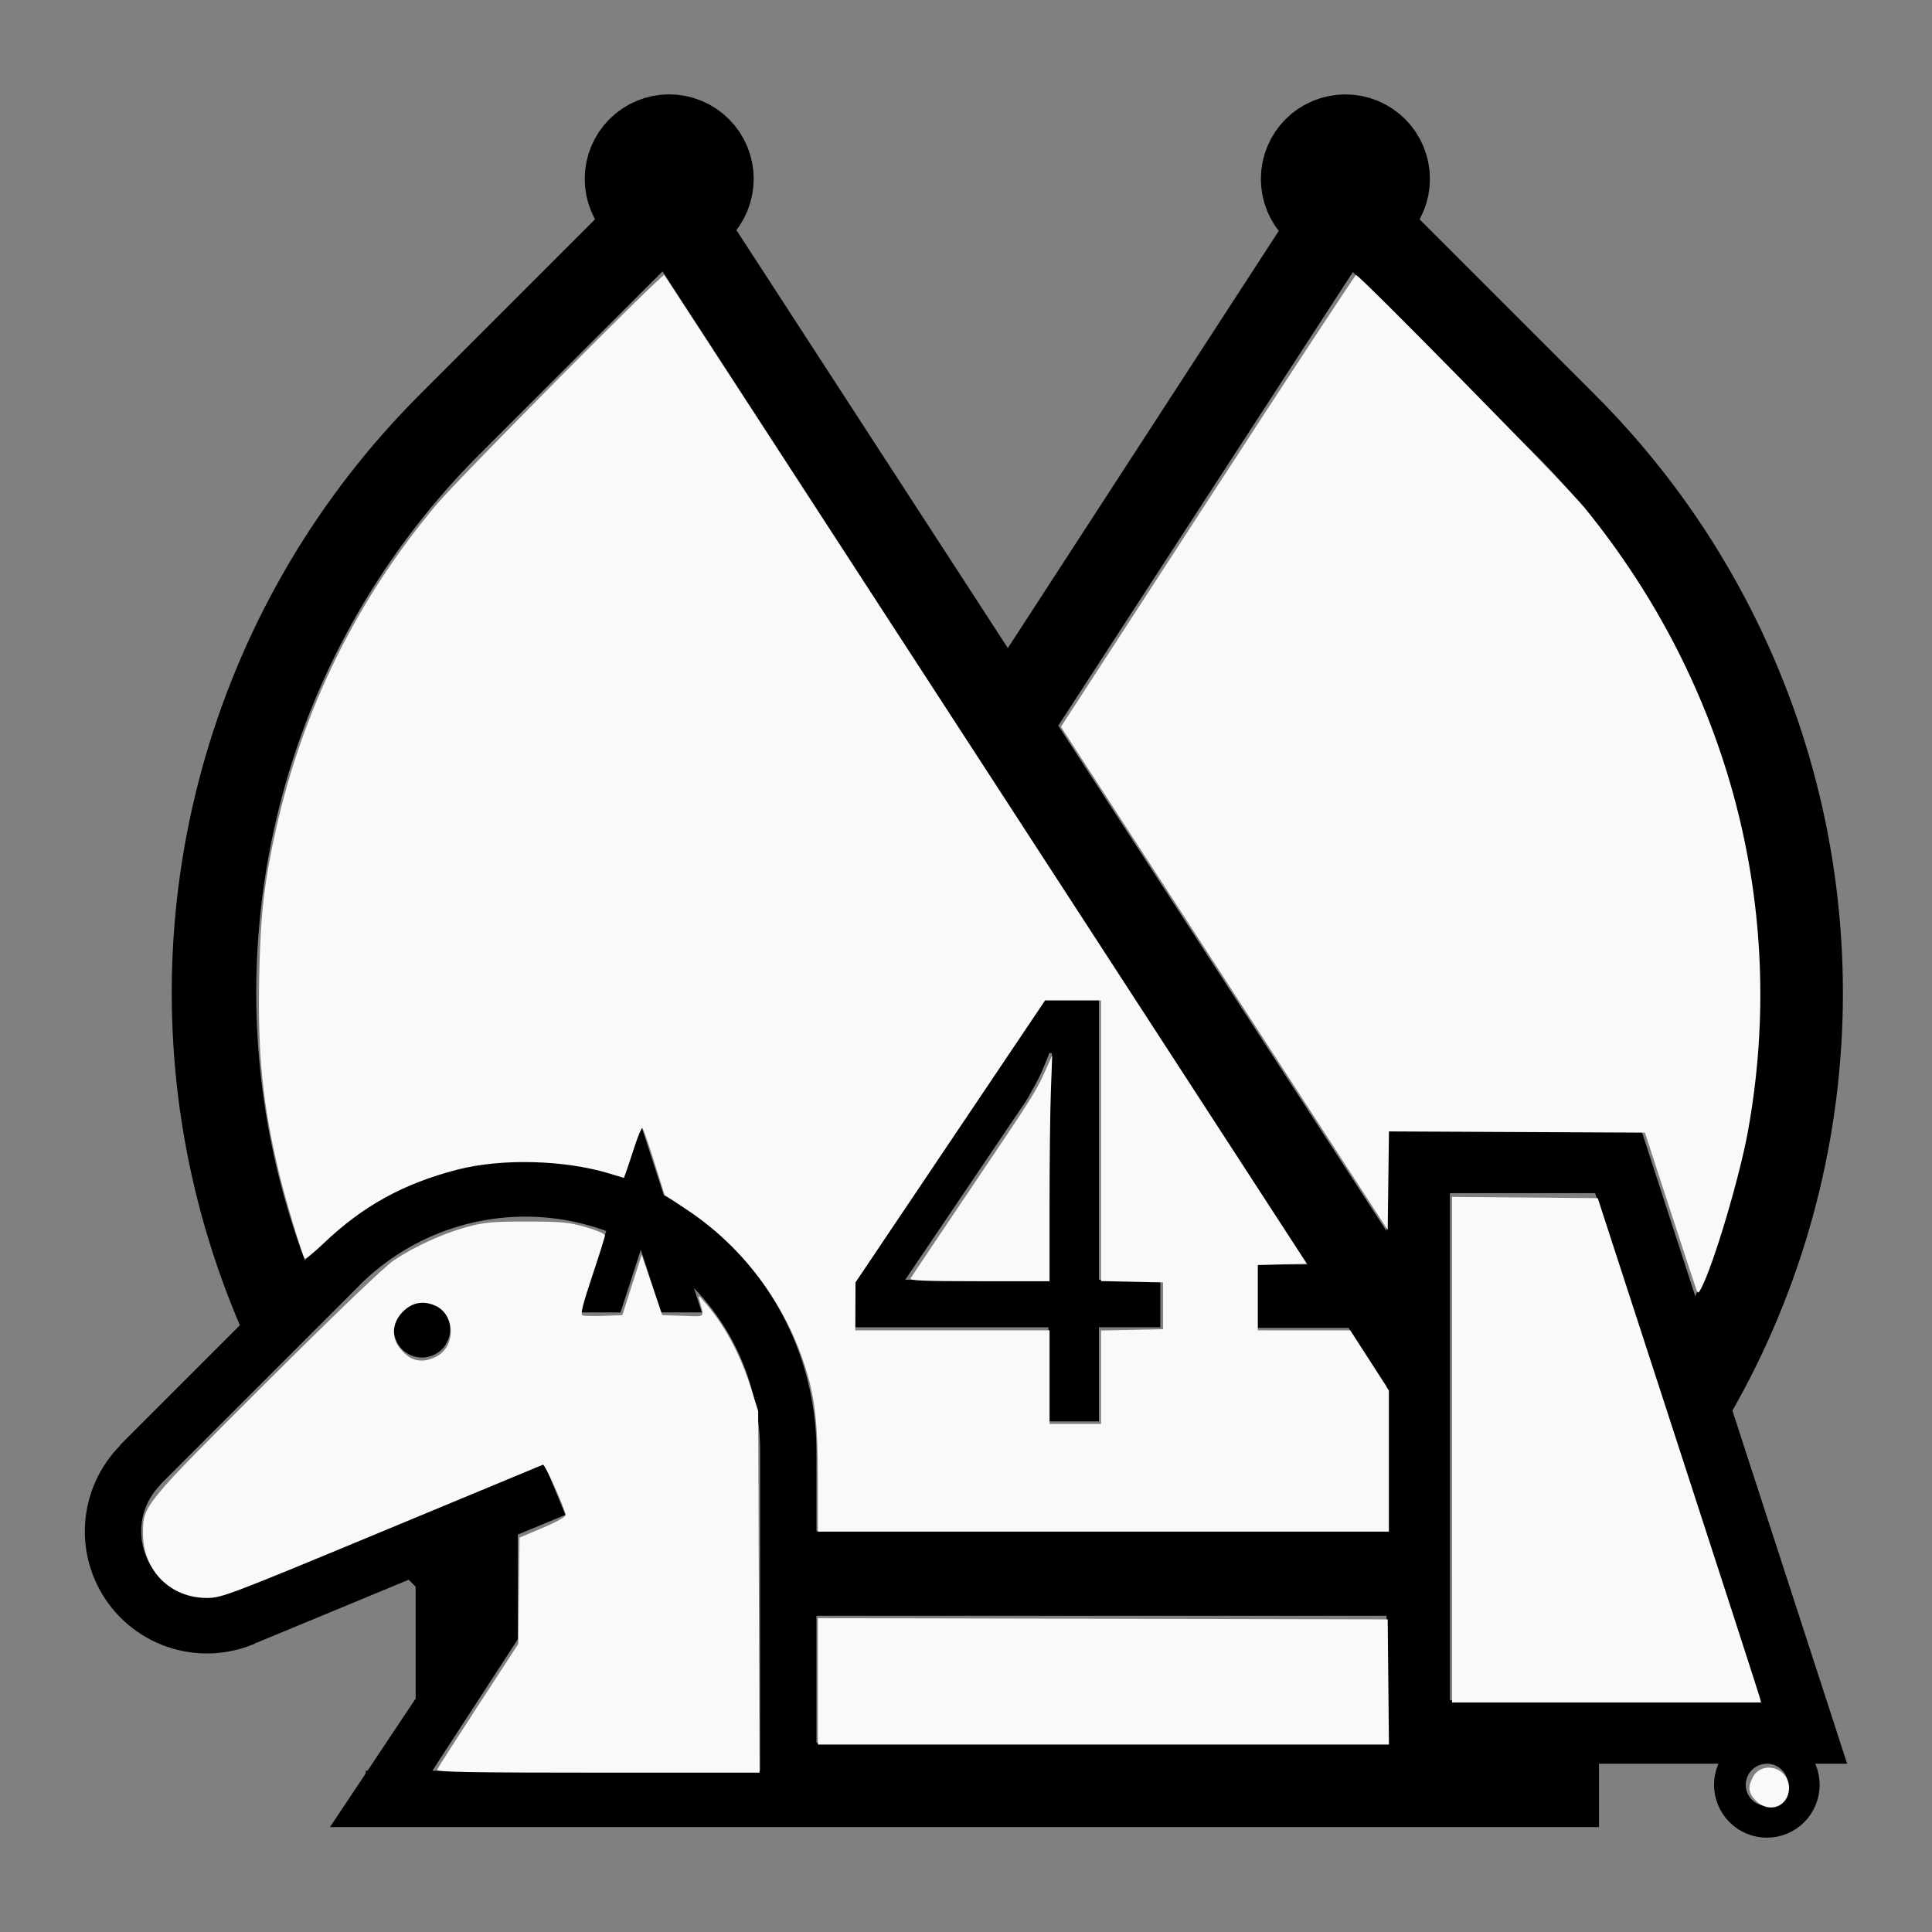
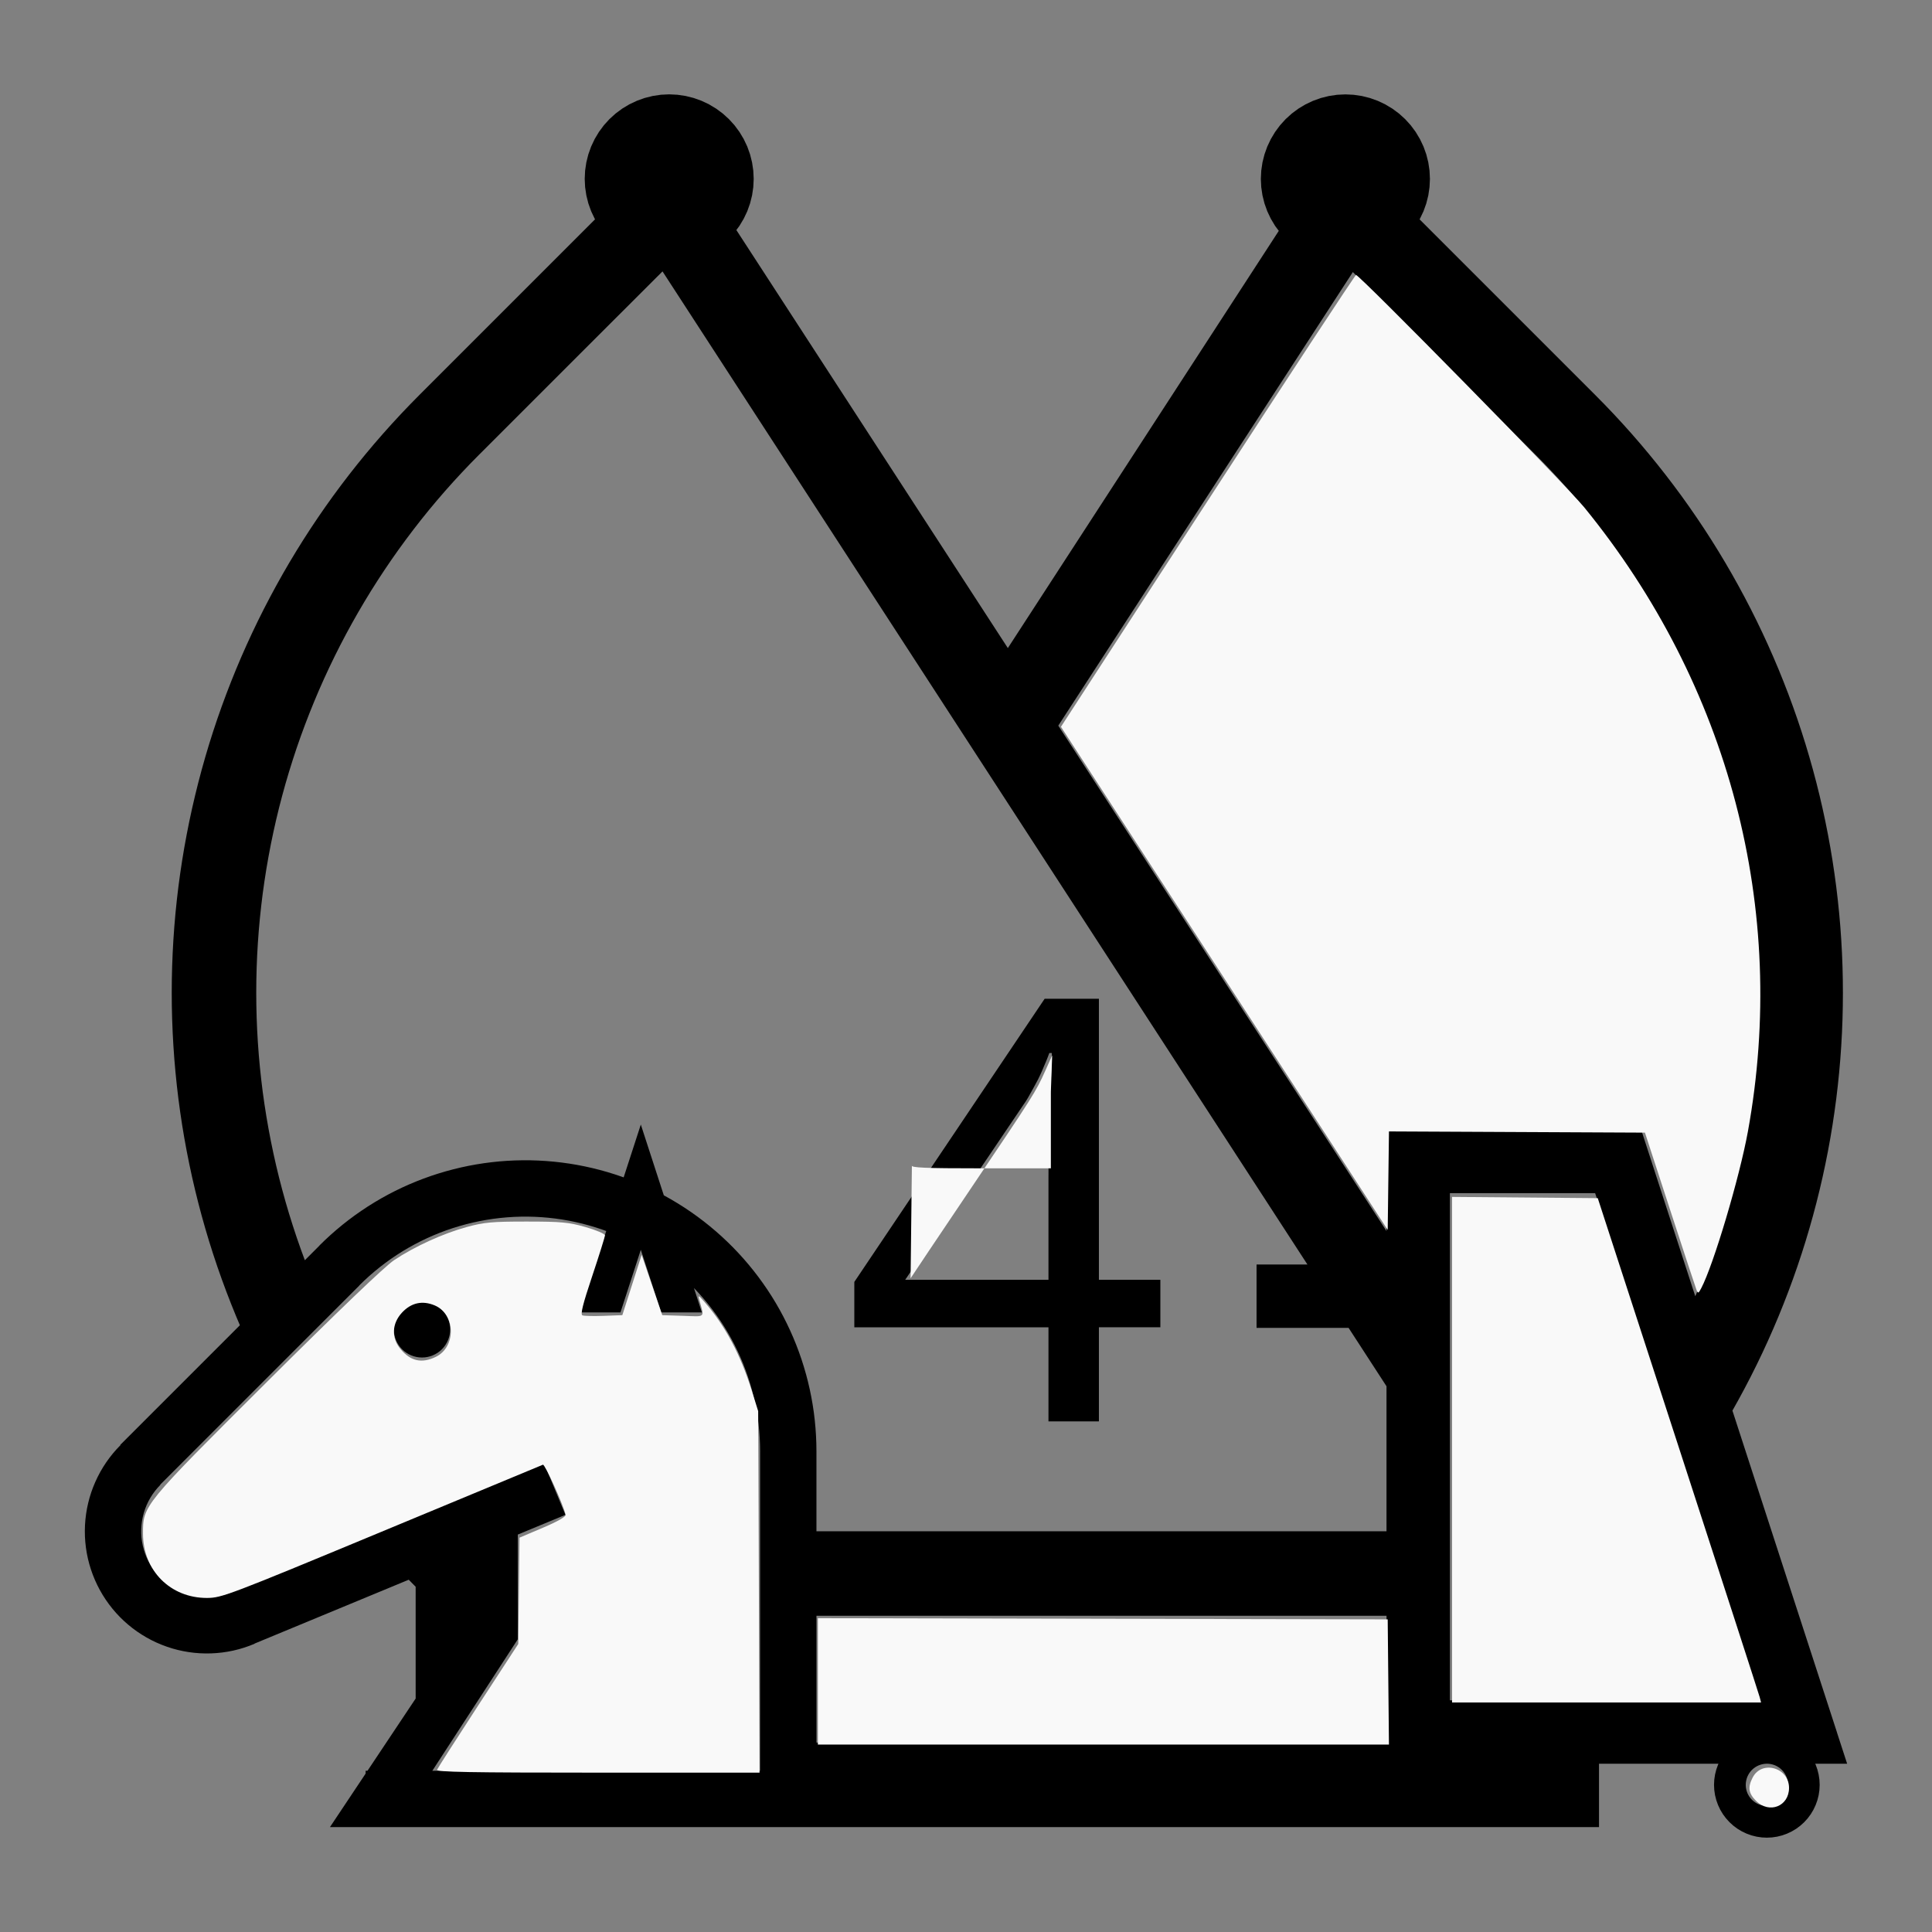
<svg xmlns="http://www.w3.org/2000/svg" xmlns:ns1="http://sodipodi.sourceforge.net/DTD/sodipodi-0.dtd" xmlns:ns2="http://www.inkscape.org/namespaces/inkscape" width="100%" height="100%" viewBox="-108 -88 200 200" version="1.1" id="svg1" ns1:docname="wb4nd.svg" ns2:version="1.3 (0e150ed6c4, 2023-07-21)">
  <rect x="-108" y="-88" width="200" height="200" fill="#808080" stroke="none" />
  <defs id="defs1" />
  <ns1:namedview id="namedview1" pagecolor="#505050" bordercolor="#ffffff" borderopacity="1" ns2:showpageshadow="0" ns2:pageopacity="0" ns2:pagecheckerboard="1" ns2:deskcolor="#505050" ns2:document-units="mm" showgrid="false" ns2:zoom="4.3756302" ns2:cx="99.985596" ns2:cy="99.985596" ns2:window-width="1838" ns2:window-height="1057" ns2:window-x="2234" ns2:window-y="1637" ns2:window-maximized="1" ns2:current-layer="svg1" />
  <title id="title1">svgOutput</title>
  <desc id="desc1">made with tinkercad</desc>
  <path id="path1" d="m -38.721,-78.234 -0.857,0.042 -0.85,0.126 -0.833,0.209 -0.173,0.062 -0.635,0.227 -0.776,0.367 -0.737,0.441 -0.69,0.512 -0.636,0.577 -0.577,0.636 -0.512,0.69 -0.333,0.557 -0.108,0.18 -0.367,0.776 -0.289,0.808 -0.209,0.833 -0.126,0.85 -0.042,0.857 0.042,0.858 0.126,0.85 0.209,0.833 0.115,0.323 0.174,0.486 0.367,0.776 0.038,0.062 -0.005,0.005 -0.072,0.072 -0.993,0.993 -6.929,6.929 -10.195,10.195 -0.376,0.382 -0.588,0.597 -0.948,0.994 -0.933,1.01 -0.917,1.024 -0.902,1.038 -0.884,1.053 -0.071,0.087 -0.797,0.978 -0.851,1.079 -0.834,1.092 -0.817,1.105 -0.799,1.119 -0.623,0.901 -0.158,0.229 -0.764,1.143 -0.746,1.154 -0.673,1.08 -0.054,0.087 -0.101,0.168 -0.608,1.009 -0.69,1.188 -0.671,1.2 -0.652,1.21 -0.634,1.219 -0.614,1.229 -0.174,0.363 -0.168,0.35 -0.253,0.527 -0.575,1.248 -0.556,1.257 -0.536,1.266 -0.515,1.274 -0.386,0.997 -0.11,0.285 -0.476,1.289 -0.456,1.297 -0.435,1.304 -0.415,1.311 -0.393,1.317 -0.373,1.323 -0.352,1.328 -0.331,1.334 -0.311,1.339 -0.289,1.343 -0.172,0.866 -0.096,0.482 -0.248,1.352 -0.226,1.356 -0.204,1.36 -0.184,1.361 -0.161,1.365 -0.14,1.366 -0.119,1.37 -0.096,1.371 -0.076,1.373 -0.054,1.373 -0.005,0.206 -0.028,1.167 -0.01,1.375 0.01,1.375 0.033,1.373 0.054,1.374 0.076,1.372 0.096,1.371 0.119,1.369 0.14,1.368 0.161,1.365 0.095,0.7 0.017,0.127 0.072,0.535 0.204,1.36 0.226,1.355 0.248,1.353 0.268,1.347 0.289,1.344 0.311,1.339 0.331,1.333 0.352,1.328 0.373,1.324 0.393,1.317 0.127,0.401 0.288,0.909 0.435,1.304 0.456,1.297 0.476,1.29 0.496,1.281 0.515,1.275 0.396,0.934 -0.004,0.004 -0.02,0.02 -0.037,0.037 -0.052,0.052 -0.07,0.07 -5.864,5.864 -1.009,1.009 -5.328,5.328 0.016,0.016 0.009,0.009 -0.393,0.411 -0.344,0.396 -0.037,0.043 -0.362,0.455 -0.339,0.471 -0.318,0.487 -0.295,0.501 -0.271,0.514 -0.247,0.525 -0.224,0.536 -0.199,0.546 -0.173,0.555 -0.147,0.562 -0.122,0.568 -0.095,0.573 -0.069,0.577 -0.019,0.257 -0.024,0.321 -0.015,0.581 0.01,0.581 0.038,0.579 0.065,0.578 0.09,0.574 0.117,0.569 0.143,0.562 0.169,0.556 0.194,0.548 0.219,0.538 0.244,0.528 0.267,0.515 0.08,0.138 0.211,0.364 0.313,0.489 0.336,0.474 0.357,0.458 0.378,0.441 0.397,0.423 0.417,0.405 0.435,0.385 0.452,0.364 0.468,0.344 0.484,0.321 0.498,0.299 0.511,0.276 0.523,0.252 0.192,0.081 0.343,0.146 0.544,0.203 0.553,0.179 0.56,0.152 0.567,0.126 0.572,0.1 0.577,0.073 0.578,0.047 0.58,0.02 0.581,-0.006 0.58,-0.033 0.578,-0.059 0.554,-0.083 0.02,-0.003 0.57,-0.112 0.564,-0.138 0.557,-0.165 0.549,-0.19 0.54,-0.214 -0.007,-0.017 0.007,-0.003 4.709,-1.951 1.999,-0.828 6.566,-2.719 2.262,-0.937 0.418,-0.173 0.003,-0.001 0.126,0.132 0.588,0.597 v 0.382 6.521 4.669 l -4.985,7.477 h -0.194 v 0.292 l -3.694,5.541 h 6.805 12.639 30.917 46.012 26.252 8.748 v -6.562 h 3.376 8.532 0.078 0.212 0.122 0.049 l -0.038,0.081 -0.007,0.014 -0.181,0.506 -0.003,0.011 -0.128,0.51 -0.079,0.53 -0.026,0.536 0.026,0.536 0.079,0.53 0.103,0.41 0.028,0.11 0.181,0.506 0.229,0.485 0.276,0.46 0.32,0.431 0.36,0.397 0.397,0.36 0.431,0.321 0.46,0.275 0.485,0.229 0.441,0.158 0.065,0.024 0.521,0.13 0.53,0.079 0.537,0.026 0.536,-0.026 0.53,-0.079 0.232,-0.058 0.288,-0.072 0.345,-0.123 0.161,-0.058 0.204,-0.096 0.281,-0.133 0.46,-0.275 0.431,-0.321 0.397,-0.36 0.36,-0.397 0.32,-0.431 0.276,-0.46 0.229,-0.485 0.181,-0.506 0.028,-0.11 0.103,-0.41 0.079,-0.53 0.026,-0.536 -0.015,-0.315 -0.011,-0.221 -0.079,-0.53 -0.13,-0.521 -0.181,-0.506 -0.007,-0.014 -0.038,-0.081 h 0.461 2.844 l -1.045,-3.211 0.004,-8.75e-4 -4.974,-15.307 -4.486,-13.807 -1.011,-3.111 -0.185,-0.57 -0.048,-0.149 -0.042,-0.129 -0.033,-0.102 -0.027,-0.082 -0.018,-0.056 -0.009,-0.028 -8.75e-4,-0.003 0.615,-1.099 0.653,-1.21 0.248,-0.478 0.386,-0.742 0.614,-1.229 0.174,-0.362 0.421,-0.877 0.575,-1.248 0.555,-1.257 0.537,-1.266 0.515,-1.275 0.496,-1.281 0.476,-1.29 0.456,-1.297 0.435,-1.304 0.288,-0.909 0.127,-0.401 0.393,-1.317 0.374,-1.324 0.352,-1.328 0.331,-1.333 0.059,-0.253 0.252,-1.086 0.289,-1.344 0.268,-1.347 0.247,-1.353 0.226,-1.355 0.203,-1.36 0.072,-0.535 0.112,-0.827 0.161,-1.365 0.14,-1.368 0.119,-1.369 0.096,-1.371 0.076,-1.372 0.054,-1.374 0.032,-1.373 0.011,-1.375 -0.011,-1.375 -0.027,-1.167 -0.005,-0.206 -0.054,-1.373 -0.076,-1.373 -0.096,-1.371 -0.12,-1.37 -0.14,-1.366 -0.161,-1.365 -0.184,-1.361 -0.203,-1.36 -0.226,-1.356 -0.247,-1.352 -0.096,-0.482 -0.172,-0.866 -0.289,-1.343 -0.252,-1.086 -0.059,-0.253 -0.331,-1.334 -0.352,-1.328 -0.374,-1.323 -0.393,-1.317 -0.415,-1.311 -0.435,-1.304 -0.456,-1.297 -0.476,-1.289 -0.111,-0.285 -0.386,-0.997 -0.515,-1.274 -0.537,-1.266 -0.555,-1.257 -0.575,-1.248 -0.421,-0.877 -0.174,-0.363 -0.614,-1.229 -0.634,-1.219 -0.653,-1.21 -0.671,-1.2 -0.69,-1.188 -0.607,-1.009 -0.101,-0.168 -0.727,-1.167 -0.746,-1.154 -0.764,-1.143 -0.781,-1.13 -0.783,-1.097 -0.016,-0.022 -0.818,-1.105 -0.834,-1.092 -0.851,-1.079 -0.797,-0.978 -0.071,-0.087 -0.884,-1.053 -0.901,-1.038 -0.917,-1.024 -0.933,-1.01 -0.948,-0.994 -0.588,-0.597 -0.376,-0.382 -13.632,-13.632 -3.492,-3.492 -0.731,-0.731 -0.171,-0.171 -0.113,-0.113 -0.056,-0.056 0.037,-0.062 0.368,-0.776 0.289,-0.808 0.209,-0.833 0.126,-0.85 0.042,-0.858 -0.042,-0.857 -0.126,-0.85 -0.209,-0.833 -0.289,-0.808 -0.368,-0.776 -0.108,-0.18 -0.333,-0.557 -0.512,-0.69 -0.577,-0.636 -0.052,-0.047 -0.584,-0.529 -0.69,-0.512 -0.737,-0.441 -0.776,-0.367 -0.808,-0.289 -0.833,-0.209 -0.85,-0.126 -0.857,-0.042 -0.858,0.042 -0.176,0.026 -0.674,0.1 -0.833,0.209 -0.808,0.289 -0.776,0.367 -0.737,0.441 -0.69,0.512 -0.636,0.577 -0.577,0.636 -0.512,0.69 -0.333,0.557 -0.108,0.18 -0.368,0.776 -0.117,0.328 -0.172,0.48 -0.209,0.833 -0.126,0.85 -0.042,0.857 0.042,0.858 0.126,0.85 0.209,0.833 0.172,0.48 0.117,0.328 0.368,0.776 0.441,0.737 0.383,0.515 -0.038,0.059 -0.095,0.146 -0.168,0.258 -1.007,1.551 -0.174,0.267 -0.375,0.578 -0.333,0.513 -10.076,15.515 -15.783,24.304 -15.899,-24.482 -3.921,-6.038 -6.039,-9.3 -0.449,-0.691 -1.455,-2.24 -0.153,-0.236 -0.107,-0.165 -0.063,-0.097 -0.018,-0.027 0.321,-0.432 0.441,-0.737 0.368,-0.776 0.173,-0.486 0.115,-0.323 0.209,-0.833 0.126,-0.85 0.042,-0.858 -0.042,-0.857 -0.126,-0.85 -0.209,-0.833 -0.288,-0.808 -0.368,-0.776 -0.108,-0.18 -0.333,-0.557 -0.512,-0.69 -0.577,-0.636 -0.636,-0.577 -0.69,-0.512 -0.407,-0.244 -0.33,-0.198 -0.776,-0.367 -0.808,-0.289 -0.833,-0.209 -0.85,-0.126 z m -0.696,18.329 8.314,12.803 7.62,11.734 3.921,6.038 10.682,16.449 5.217,8.033 13.144,20.24 2.639,4.065 9.958,15.333 0.451,0.695 4.816,7.415 H 22.529 22.078 v 6.562 h 0.451 9.077 l 3.924,6.043 v 3.636 3.111 8.263 H 22.529 -23.482 v -8.263 l -0.011,-0.808 -0.033,-0.806 -0.054,-0.805 -0.075,-0.803 -0.096,-0.802 -0.119,-0.798 -0.14,-0.795 -0.161,-0.79 -0.142,-0.611 -0.04,-0.175 -0.203,-0.781 -0.224,-0.775 -0.244,-0.769 -0.265,-0.762 -0.285,-0.755 -0.305,-0.746 -0.326,-0.739 -0.345,-0.73 -0.364,-0.72 -0.116,-0.215 -0.267,-0.495 -0.402,-0.699 -0.421,-0.689 -0.439,-0.677 -0.458,-0.664 -0.295,-0.405 -0.18,-0.248 -0.492,-0.639 -0.509,-0.626 -0.526,-0.613 -0.542,-0.598 -0.557,-0.583 -0.236,-0.233 -0.339,-0.335 -0.588,-0.553 -0.602,-0.536 -0.382,-0.321 -0.236,-0.199 -0.63,-0.504 -0.644,-0.487 -0.657,-0.469 -0.669,-0.452 -0.681,-0.433 -0.692,-0.415 -0.703,-0.397 -0.105,-0.056 -0.001,-0.004 -0.012,-0.035 -0.023,-0.071 -0.035,-0.109 -0.05,-0.153 -0.064,-0.196 -0.085,-0.261 -0.093,-0.288 -0.817,-2.513 -1.201,-3.695 -1.201,3.695 -0.559,1.721 -0.012,0.036 -0.005,0.016 -0.155,-0.057 -0.765,-0.258 -0.771,-0.238 -0.777,-0.217 -0.783,-0.196 -0.787,-0.175 -0.792,-0.154 -0.331,-0.055 -0.465,-0.077 -0.799,-0.111 -0.803,-0.09 -0.804,-0.068 -0.805,-0.047 -0.807,-0.026 -0.807,-0.003 -0.509,0.011 -0.298,0.007 -0.807,0.039 -0.266,0.02 -0.538,0.041 -0.802,0.083 -0.801,0.104 -0.797,0.125 -0.794,0.147 -0.789,0.168 -0.784,0.189 -0.78,0.21 -0.773,0.231 -0.311,0.101 -0.457,0.15 -0.76,0.272 -0.752,0.291 -0.744,0.312 -0.736,0.332 -0.727,0.352 -0.716,0.37 -0.706,0.39 -0.696,0.409 -0.685,0.427 -0.19,0.126 -0.483,0.32 -0.661,0.463 -0.648,0.481 -0.635,0.498 -0.621,0.515 -0.607,0.531 -0.593,0.547 -0.535,0.521 -0.043,0.042 0.007,0.007 -0.007,0.007 -1.509,1.509 -0.427,-1.163 -0.14,-0.402 -0.284,-0.815 -0.403,-1.224 -0.311,-0.994 -0.074,-0.236 -0.364,-1.237 -0.343,-1.242 -0.324,-1.247 -0.303,-1.253 -0.282,-1.257 -0.262,-1.262 -0.241,-1.266 -0.221,-1.27 -0.162,-1.035 -0.038,-0.238 -0.18,-1.276 -0.156,-1.279 -0.137,-1.281 -0.116,-1.284 -0.095,-1.285 -0.074,-1.286 -0.052,-1.287 -0.032,-1.289 -0.011,-1.289 0.011,-1.288 0.031,-1.254 8.75e-4,-0.035 0.052,-1.287 0.074,-1.287 0.095,-1.285 0.116,-1.284 0.137,-1.281 0.156,-1.278 0.18,-1.276 0.199,-1.273 0.221,-1.27 0.241,-1.266 0.262,-1.261 0.057,-0.253 0.225,-1.004 0.303,-1.253 0.324,-1.247 0.343,-1.242 0.364,-1.236 0.385,-1.23 0.403,-1.224 0.425,-1.216 0.444,-1.209 0.465,-1.203 0.483,-1.193 0.456,-1.078 0.047,-0.11 0.042,-0.095 0.48,-1.083 0.542,-1.169 0.56,-1.16 0.58,-1.152 0.598,-1.141 0.617,-1.131 0.635,-1.121 0.653,-1.111 0.671,-1.1 0.69,-1.089 0.707,-1.077 0.724,-1.065 0.515,-0.733 0.227,-0.322 0.76,-1.041 0.776,-1.029 0.228,-0.293 0.564,-0.723 0.808,-1.003 0.66,-0.79 0.166,-0.199 0.842,-0.976 0.857,-0.962 0.873,-0.947 0.888,-0.934 0.744,-0.756 0.158,-0.161 0.001,0.001 4.008,-4.008 2.179,-2.179 4.75,-4.75 z m 71.463,0.07 12.734,12.734 6.187,6.187 0.001,-0.001 0.158,0.161 0.624,0.635 0.12,0.122 0.888,0.934 0.873,0.947 0.857,0.962 0.842,0.976 0.826,0.989 0.808,1.003 0.564,0.723 0.228,0.293 0.776,1.029 0.759,1.041 0.227,0.322 0.515,0.733 0.725,1.065 0.707,1.077 0.69,1.089 0.671,1.1 0.654,1.111 0.635,1.121 0.617,1.131 0.598,1.141 0.58,1.152 0.56,1.16 0.542,1.169 0.521,1.178 0.047,0.11 0.456,1.078 0.483,1.193 0.465,1.203 0.444,1.209 0.424,1.216 0.403,1.224 0.385,1.23 0.364,1.236 0.343,1.242 0.324,1.247 0.303,1.253 0.225,1.004 0.057,0.253 0.262,1.261 0.241,1.266 0.22,1.27 0.2,1.273 0.179,1.276 0.157,1.278 0.137,1.281 0.116,1.284 0.095,1.285 0.073,1.287 0.053,1.287 4.53e-4,0.035 0.031,1.254 0.011,1.288 -0.011,1.289 -0.031,1.289 -0.053,1.287 -0.073,1.286 -0.095,1.285 -0.116,1.284 -0.137,1.281 -0.157,1.279 -0.179,1.276 -0.038,0.238 -0.162,1.035 -0.22,1.27 -0.241,1.266 -0.262,1.262 -0.282,1.257 -0.303,1.253 -0.324,1.247 -0.343,1.242 -0.364,1.237 -0.385,1.23 -0.403,1.224 -0.284,0.815 -0.131,0.377 -0.009,0.025 -0.444,1.209 -0.465,1.203 -0.483,1.193 -0.503,1.187 -0.039,0.088 -1.716,-5.283 -3.881,-11.945 -0.116,0.038 v -0.038 H 57.529 42.094 35.531 V 39.438 L 22.529,19.417 12.12,3.389 1.554,-12.882 12.12,-29.153 l 10.409,-16.028 1.248,-1.921 z m -31.905,75.227 -2.691,4.004 -2.409,3.584 -0.634,0.944 -1.774,2.64 -12.194,18.141 v 4.695 h 1.946 12.022 6.13 v 5.835 3.906 H 5.758 V 55.235 49.399 H 12.12 V 44.484 H 5.758 V 40.899 26.563 15.391 H 1.574 Z m 0.483,5.616 h 0.012 0.022 9.012e-4 0.05 0.179 l -0.009,0.732 -0.03,0.849 -0.02,0.391 -0.029,0.574 -0.053,1.024 -0.005,0.135 -0.038,0.947 -0.027,0.904 -0.007,0.237 -0.028,1.175 -0.03,1.185 -0.029,1.194 -9.012e-4,0.038 -0.024,1.171 -0.015,1.171 -0.005,1.13 v 7.034 3.586 h -6.13 -8.702 l 8.702,-12.881 3.405,-5.041 0.136,-0.201 0.234,-0.341 0.032,-0.052 0.202,-0.329 0.234,-0.419 0.264,-0.473 0.263,-0.482 0.264,-0.493 0.229,-0.473 0.145,-0.32 0.073,-0.162 L 0.097,22.324 0.292,21.866 0.468,21.426 Z M 42.094,35.515 H 57.129 l 0.4,1.232 1.349,4.151 2.903,8.934 1.508,4.64 0.248,0.762 1.269,3.906 1.011,3.111 3.621,11.144 4.75,14.62 H 69.437 67.077 56.644 48.781 42.094 v -8.752 -8.749 -4.906 -3.358 -3.111 -9.597 z m -95.477,2.43 0.715,0.018 0.715,0.038 0.714,0.06 0.712,0.08 0.708,0.101 0.706,0.123 0.512,0.105 0.189,0.039 0.697,0.163 0.691,0.185 0.687,0.204 0.68,0.225 0.413,0.15 -0.475,1.462 -2.263,6.964 h 4.212 l 2.108,-6.484 2.108,6.484 h 4.212 l -0.82,-2.522 0.064,0.064 0.489,0.523 0.472,0.538 0.457,0.552 0.416,0.532 0.025,0.033 0.356,0.485 0.068,0.092 0.406,0.59 0.389,0.601 0.371,0.611 0.353,0.623 0.335,0.633 0.315,0.643 0.297,0.652 0.277,0.66 0.257,0.669 0.238,0.676 0.218,0.681 0.011,0.038 0.187,0.65 0.177,0.694 0.157,0.699 0.137,0.703 0.115,0.706 0.095,0.711 0.074,0.712 0.052,0.714 0.031,0.715 0.011,0.714 h -0.002 v 33.055 h -9.179 -15.905 -8.847 l 8.847,-13.609 v -9.723 -1.119 l 4.932,-2.043 -2.232,-5.39 -2.7,1.119 -5.833,2.416 -14.701,6.09 -6.464,2.678 -0.244,0.101 -2.205,0.913 -0.081,0.033 -0.107,0.044 0.004,0.008 -0.287,0.111 -0.123,0.039 -0.284,0.09 -0.414,0.103 -0.419,0.077 -0.423,0.051 -0.426,0.025 -0.426,-0.003 -0.425,-0.029 -0.423,-0.056 -0.418,-0.082 -0.413,-0.109 -0.405,-0.134 -0.395,-0.159 -0.022,-0.01 -0.363,-0.172 -0.373,-0.208 -0.359,-0.23 -0.344,-0.253 -0.327,-0.273 -0.31,-0.293 -0.197,-0.211 -0.095,-0.101 -0.27,-0.33 -0.25,-0.345 -0.227,-0.361 -0.204,-0.374 -0.18,-0.386 -0.156,-0.397 -0.131,-0.406 -0.104,-0.414 -0.08,-0.419 -0.052,-0.423 -0.025,-0.425 4.55e-4,-0.427 0.028,-0.425 0.037,-0.293 0.016,-0.131 0.081,-0.419 0.107,-0.413 0.132,-0.405 0.157,-0.397 0.182,-0.386 0.206,-0.374 0.228,-0.36 0.251,-0.345 0.271,-0.329 0.077,-0.082 0.211,-0.224 -0.004,-0.005 -0.014,-0.014 4.101,-4.101 5.674,-5.674 6.708,-6.709 4.132,-4.131 -0.008,-0.009 0.513,-0.498 0.527,-0.484 0.543,-0.467 0.556,-0.452 0.569,-0.435 0.581,-0.418 0.288,-0.195 0.305,-0.206 0.605,-0.383 0.616,-0.365 0.475,-0.263 0.152,-0.084 0.636,-0.328 0.646,-0.31 0.654,-0.29 0.207,-0.084 0.457,-0.187 0.669,-0.251 0.678,-0.231 0.684,-0.211 0.69,-0.192 0.696,-0.17 0.7,-0.151 0.704,-0.13 0.708,-0.109 0.71,-0.087 0.472,-0.044 0.241,-0.023 0.714,-0.046 0.416,-0.014 0.3,-0.01 z m -10.933,8.751 -0.286,0.014 -0.283,0.042 -0.278,0.069 -0.269,0.097 -0.258,0.122 -0.246,0.148 -0.23,0.17 -0.212,0.193 -0.143,0.158 -0.049,0.054 -0.17,0.23 -0.044,0.075 -0.103,0.171 -0.123,0.259 -0.096,0.269 v 8.75e-4 l -0.069,0.277 -0.042,0.283 -0.014,0.286 0.014,0.286 0.042,0.283 0.069,0.278 0.096,0.269 0.123,0.258 0.147,0.246 0.17,0.23 0.17,0.187 0.022,0.024 0.212,0.193 0.23,0.17 0.246,0.147 0.258,0.123 0.269,0.096 0.278,0.069 0.283,0.042 0.286,0.014 0.286,-0.014 0.283,-0.042 0.278,-0.069 4.52e-4,-4.52e-4 0.269,-0.096 0.259,-0.123 0.004,-0.002 0.242,-0.145 0.23,-0.17 0.212,-0.193 0.022,-0.024 0.17,-0.187 0.17,-0.23 0.148,-0.246 0.122,-0.258 0.097,-0.269 0.069,-0.278 0.042,-0.283 0.014,-0.286 -0.014,-0.286 -0.042,-0.283 -0.069,-0.278 -0.097,-0.269 -0.122,-0.259 -0.103,-0.171 -0.045,-0.075 -0.17,-0.23 -0.193,-0.212 -0.212,-0.193 -0.23,-0.17 -0.242,-0.146 -0.004,-0.002 -0.259,-0.122 -0.269,-0.097 -0.278,-0.069 -0.283,-0.042 z m 40.834,32.568 h 46.012 13.002 v 8.752 4.377 H 22.529 -23.482 Z m 98.389,15.314 0.214,0.01 0.213,0.032 0.153,0.038 0.056,0.014 0.202,0.072 0.193,0.092 0.185,0.11 0.172,0.128 0.159,0.144 0.144,0.16 0.128,0.172 0.11,0.184 0.002,0.005 0.09,0.188 0.071,0.202 0.053,0.208 0.016,0.112 0.015,0.101 0.01,0.214 -0.01,0.214 -0.031,0.213 -0.053,0.208 -0.071,0.202 -0.09,0.188 -0.002,0.005 -0.11,0.185 -0.128,0.172 -0.081,0.089 -0.063,0.07 -0.159,0.144 -0.172,0.128 -0.185,0.11 -0.193,0.092 -0.202,0.072 -0.208,0.052 -0.213,0.031 -0.075,0.004 -0.14,0.007 -0.214,-0.011 -0.213,-0.031 -0.208,-0.052 -0.197,-0.07 -0.005,-0.002 -0.194,-0.092 -0.184,-0.11 -0.172,-0.128 -0.16,-0.144 -0.063,-0.07 -0.042,-0.046 -0.039,-0.043 L 73.087,97.981 72.977,97.796 72.885,97.603 72.813,97.4 72.761,97.192 72.729,96.98 l -0.01,-0.214 0.003,-0.059 0.008,-0.155 0.015,-0.101 0.017,-0.112 0.052,-0.208 0.072,-0.202 0.092,-0.194 0.11,-0.184 0.128,-0.172 0.039,-0.043 0.105,-0.116 0.16,-0.144 0.172,-0.128 0.184,-0.11 0.194,-0.092 0.202,-0.072 0.056,-0.014 0.152,-0.038 0.213,-0.032 z" style="stroke-width:0.875" />
-   <path style="fill:#f9f9f9;stroke-width:0.916;stroke-opacity:0" d="m 319.493,577.974 c -0.004,-22.884 -1.202,-32.853 -5.484,-45.633 -8.155,-24.341 -24.22,-45.446 -45.304,-59.515 l -9.085,-6.063 -4.053,-12.891 c -2.229,-7.09 -4.312,-13.051 -4.628,-13.247 -0.316,-0.195 -1.735,3.221 -3.152,7.591 -1.418,4.371 -2.913,8.841 -3.322,9.935 l -0.745,1.988 -5.736,-1.737 c -17.599,-5.328 -42.115,-5.943 -59.345,-1.487 -21.044,5.442 -36.951,14.208 -52.176,28.754 -3.852,3.68 -7.198,6.363 -7.436,5.961 -1.166,-1.966 -7.455,-22.86 -9.824,-32.641 -6.598,-27.24 -8.608,-47.019 -7.932,-78.043 0.524,-24.039 1.978,-36.643 6.607,-57.281 10.55,-47.04 31.833,-90.004 62.747,-126.665 8.852,-10.498 88.097,-90.337 88.881,-89.547 0.228,0.229 56.782,87.216 125.677,193.304 l 125.263,192.887 -9.544,0.259 -9.544,0.259 v 12.767 12.767 l 18.055,0.01 18.055,0.01 7.542,11.748 7.542,11.748 v 27.551 27.551 H 431.024 319.497 Z m 110.616,-39.968 v -18.257 l 12.113,-0.255 12.113,-0.255 v -9.142 -9.142 l -12.113,-0.255 -12.113,-0.255 v -54.823 -54.823 h -10.927 -10.927 l -37.029,55.078 -37.029,55.078 -0.037,9.37 -0.037,9.37 h 37.937 37.937 v 18.283 18.283 h 10.056 10.056 z" id="path2" transform="matrix(0.265,0,0,0.265,-108,-88)" />
  <path style="fill:#f9f9f9;stroke-width:0.916;stroke-opacity:0" d="m 662.704,503.848 c -0.361,-0.924 -5.036,-15.116 -10.39,-31.538 l -9.734,-29.859 -49.997,-0.236 -49.997,-0.236 -0.247,19.236 -0.247,19.236 -63.82,-98.268 -63.82,-98.268 57.311,-88.25 c 31.521,-48.538 57.603,-88.25 57.959,-88.25 1.399,0 82.286,82.366 89.14,90.769 56.724,69.551 79.698,157.154 63.939,243.811 -3.271,17.986 -13.433,52.109 -18.24,61.248 -1.09,2.072 -1.263,2.128 -1.858,0.606 z" id="path3" transform="matrix(0.265,0,0,0.265,-108,-88)" />
-   <path style="fill:#f9f9f9;stroke-width:0.916;stroke-opacity:0" d="m 355.711,499.357 c 0.369,-0.628 10.78,-16.147 23.136,-34.485 25.09,-37.237 25.77,-38.311 29.512,-46.646 l 2.668,-5.942 -0.515,14.086 c -0.283,7.747 -0.515,27.596 -0.515,44.108 v 30.022 h -27.479 c -21.731,0 -27.338,-0.239 -26.808,-1.143 z" id="path4" transform="matrix(0.265,0,0,0.265,-108,-88)" />
+   <path style="fill:#f9f9f9;stroke-width:0.916;stroke-opacity:0" d="m 355.711,499.357 c 0.369,-0.628 10.78,-16.147 23.136,-34.485 25.09,-37.237 25.77,-38.311 29.512,-46.646 l 2.668,-5.942 -0.515,14.086 v 30.022 h -27.479 c -21.731,0 -27.338,-0.239 -26.808,-1.143 z" id="path4" transform="matrix(0.265,0,0,0.265,-108,-88)" />
  <path style="fill:#f9f9f9;stroke-width:0.916;stroke-opacity:0" d="m 567.233,566.305 v -98.742 l 28.457,0.242 28.457,0.242 31.367,96.443 c 17.252,53.044 31.605,97.369 31.895,98.5 l 0.528,2.057 h -60.352 -60.352 z" id="path5" transform="matrix(0.265,0,0,0.265,-108,-88)" />
  <path style="fill:#f9f9f9;stroke-width:0.916;stroke-opacity:0" d="m 319.497,656.816 v -24.686 l 111.298,0.232 111.298,0.232 0.243,24.454 0.243,24.454 H 431.039 319.497 Z" id="path6" transform="matrix(0.265,0,0,0.265,-108,-88)" />
  <path style="fill:#f9f9f9;stroke-width:0.916;stroke-opacity:0" d="m 170.739,691.329 c 0.245,-0.628 7.48,-11.938 16.078,-25.132 l 15.633,-23.989 0.246,-20.771 0.246,-20.771 9.142,-3.87 c 5.699,-2.413 9.038,-4.319 8.867,-5.062 -0.923,-4.013 -8.111,-19.866 -8.867,-19.556 -0.503,0.207 -28.887,11.997 -63.077,26.2 -59.487,24.712 -62.418,25.825 -68.104,25.845 -14.305,0.051 -24.99,-10.643 -25.038,-25.06 -0.037,-11.087 -0.154,-10.944 48.542,-59.459 27.368,-27.266 45.866,-44.981 49.52,-47.423 8.003,-5.349 19.166,-10.44 28.447,-12.973 6.71,-1.832 9.891,-2.121 23.311,-2.118 13.576,0.002 16.494,0.275 23.082,2.157 4.148,1.185 7.542,2.637 7.542,3.228 0,0.591 -2.24,7.766 -4.978,15.945 -3.691,11.026 -4.674,14.988 -3.804,15.322 0.645,0.248 4.414,0.329 8.376,0.181 l 7.202,-0.27 3.775,-11.788 3.775,-11.788 4.025,11.788 4.025,11.788 8.107,0.266 c 9.053,0.297 8.345,0.986 6.363,-6.197 -0.565,-2.048 -0.351,-1.956 2.141,0.914 7.971,9.181 13.945,20.407 18.343,34.468 l 2.511,8.03 0.268,70.618 0.268,70.618 h -63.207 c -50.193,0 -63.115,-0.235 -62.762,-1.143 z M 170.163,530.086 c 8.102,-3.844 7.861,-16.708 -0.376,-20.15 -4.818,-2.013 -9.184,-1.036 -12.781,2.859 -3.96,4.289 -4.17,9.907 -0.532,14.231 3.966,4.714 8.207,5.662 13.689,3.06 z" id="path7" transform="matrix(0.265,0,0,0.265,-108,-88)" />
  <path style="fill:#f9f9f9;stroke-width:0.916;stroke-opacity:0" d="m 686.002,703.512 c -2.978,-2.978 -3.318,-5.311 -1.335,-9.146 3.573,-6.91 14.203,-3.88 14.203,4.048 0,7.197 -7.714,10.253 -12.868,5.098 z" id="path8" transform="matrix(0.265,0,0,0.265,-108,-88)" />
</svg>